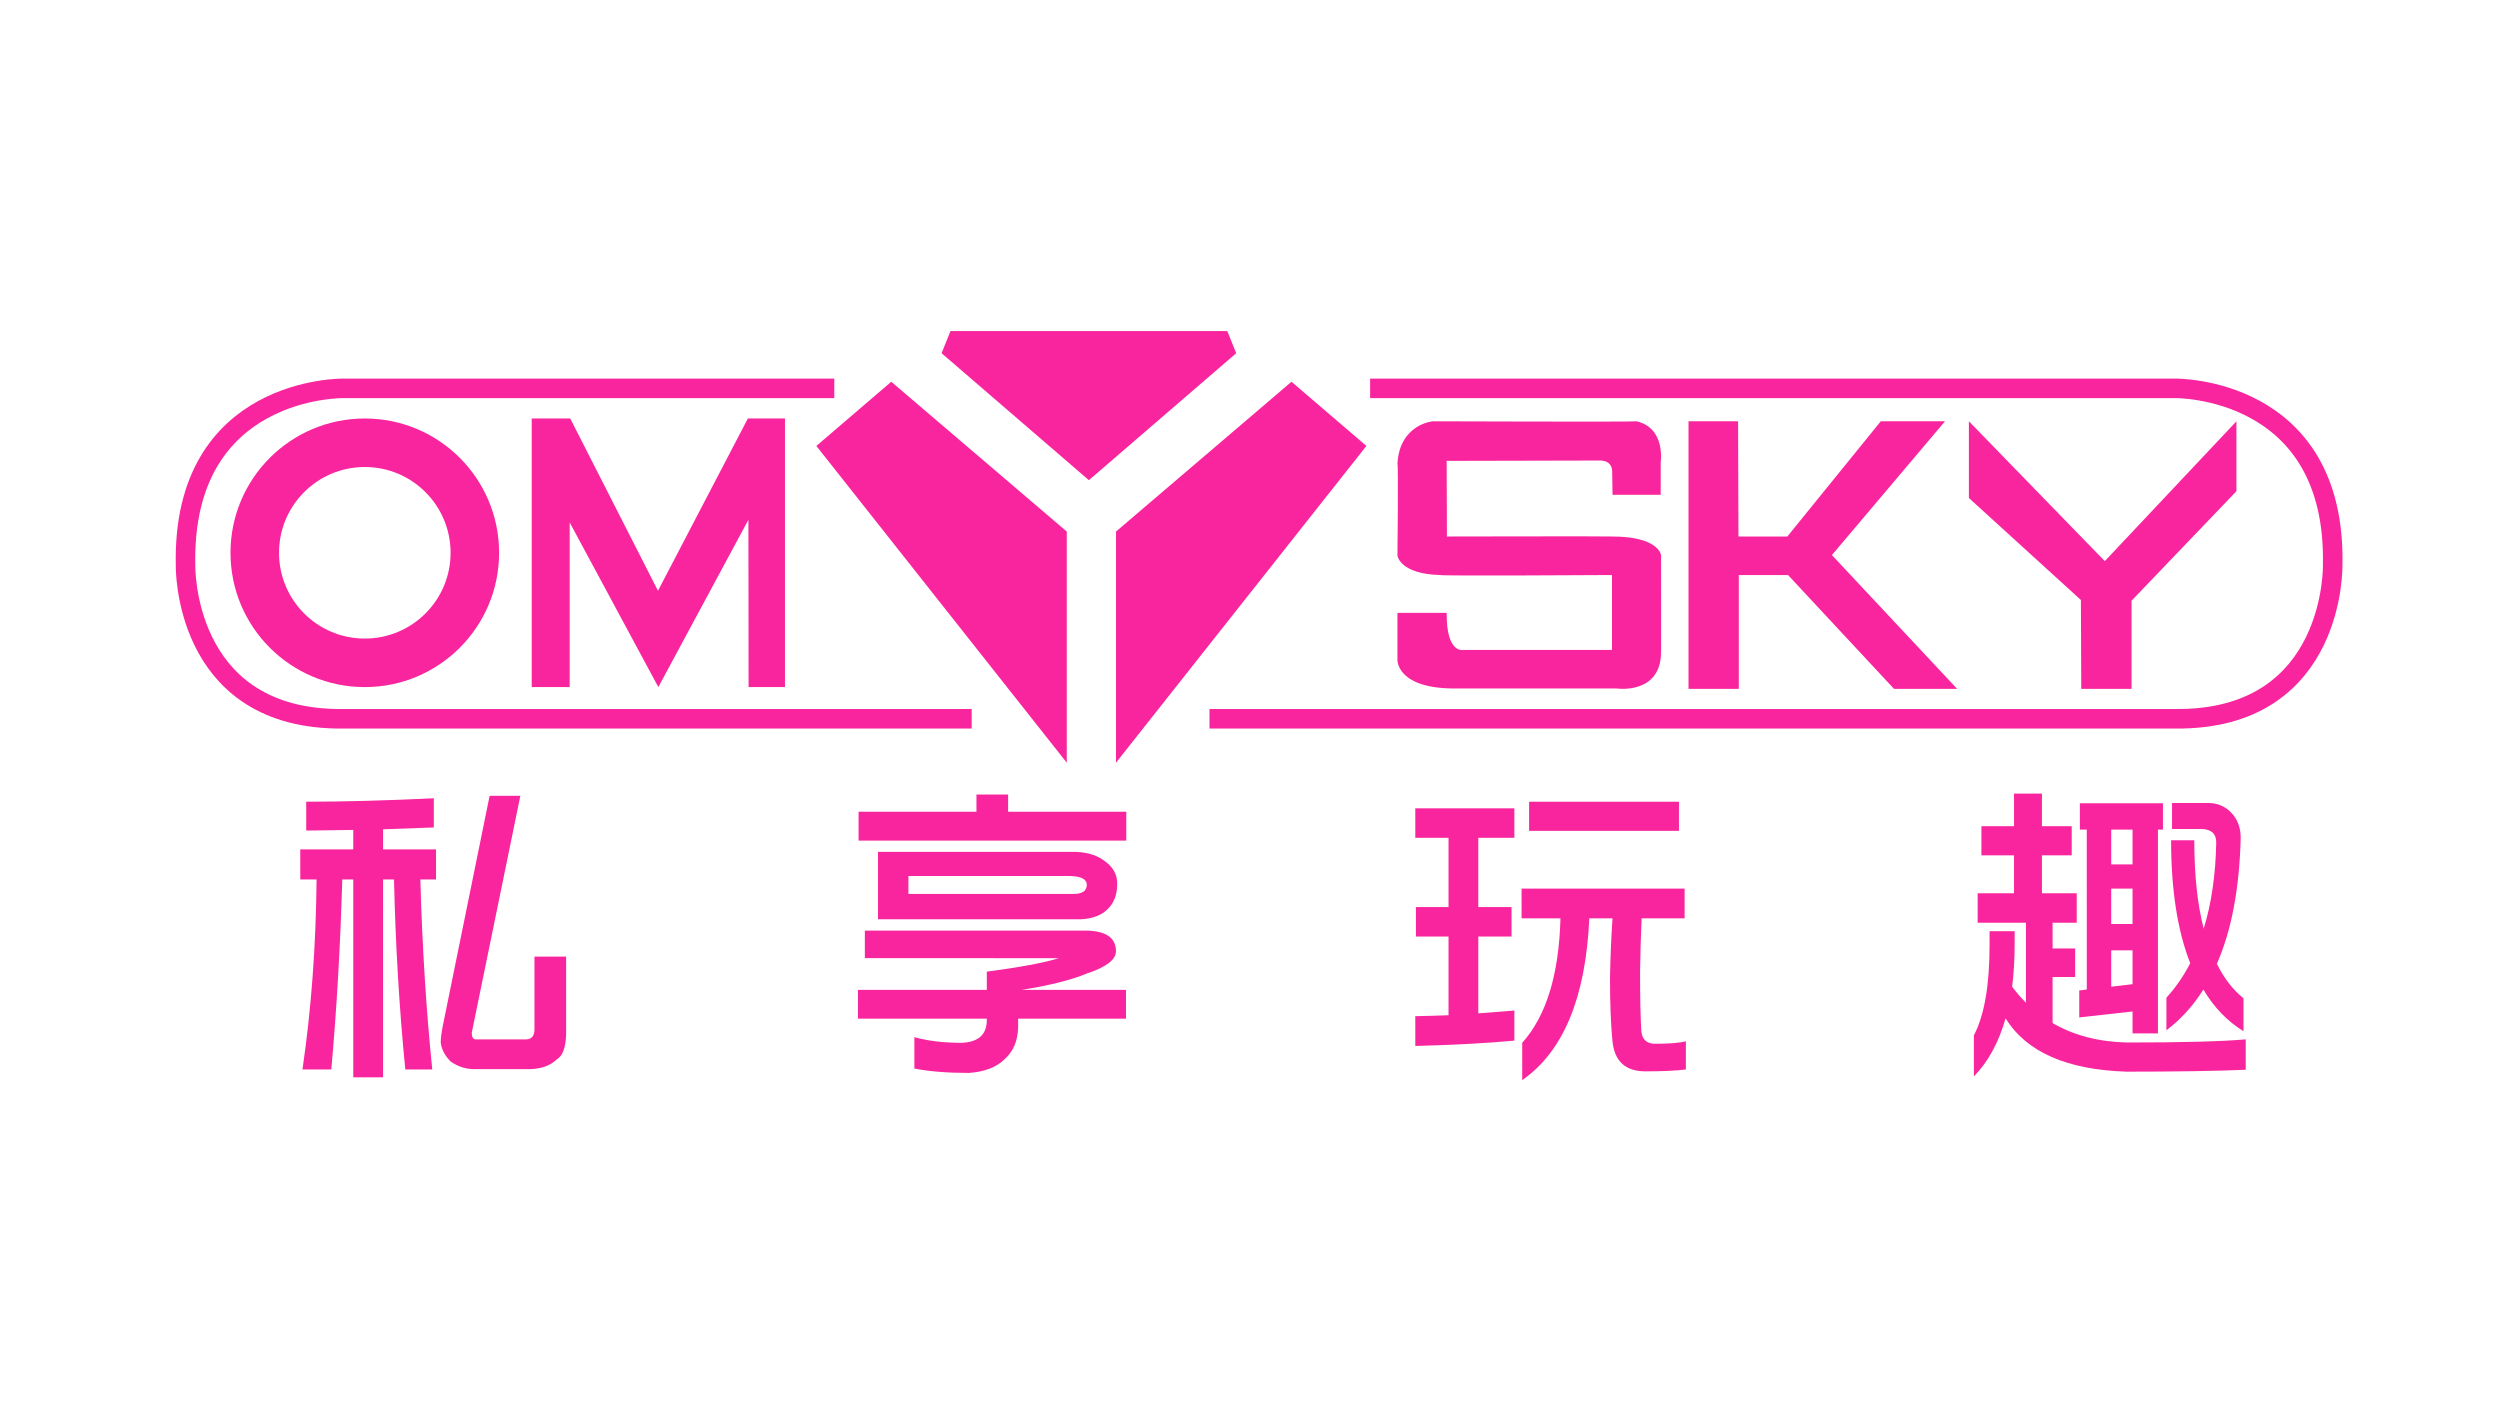
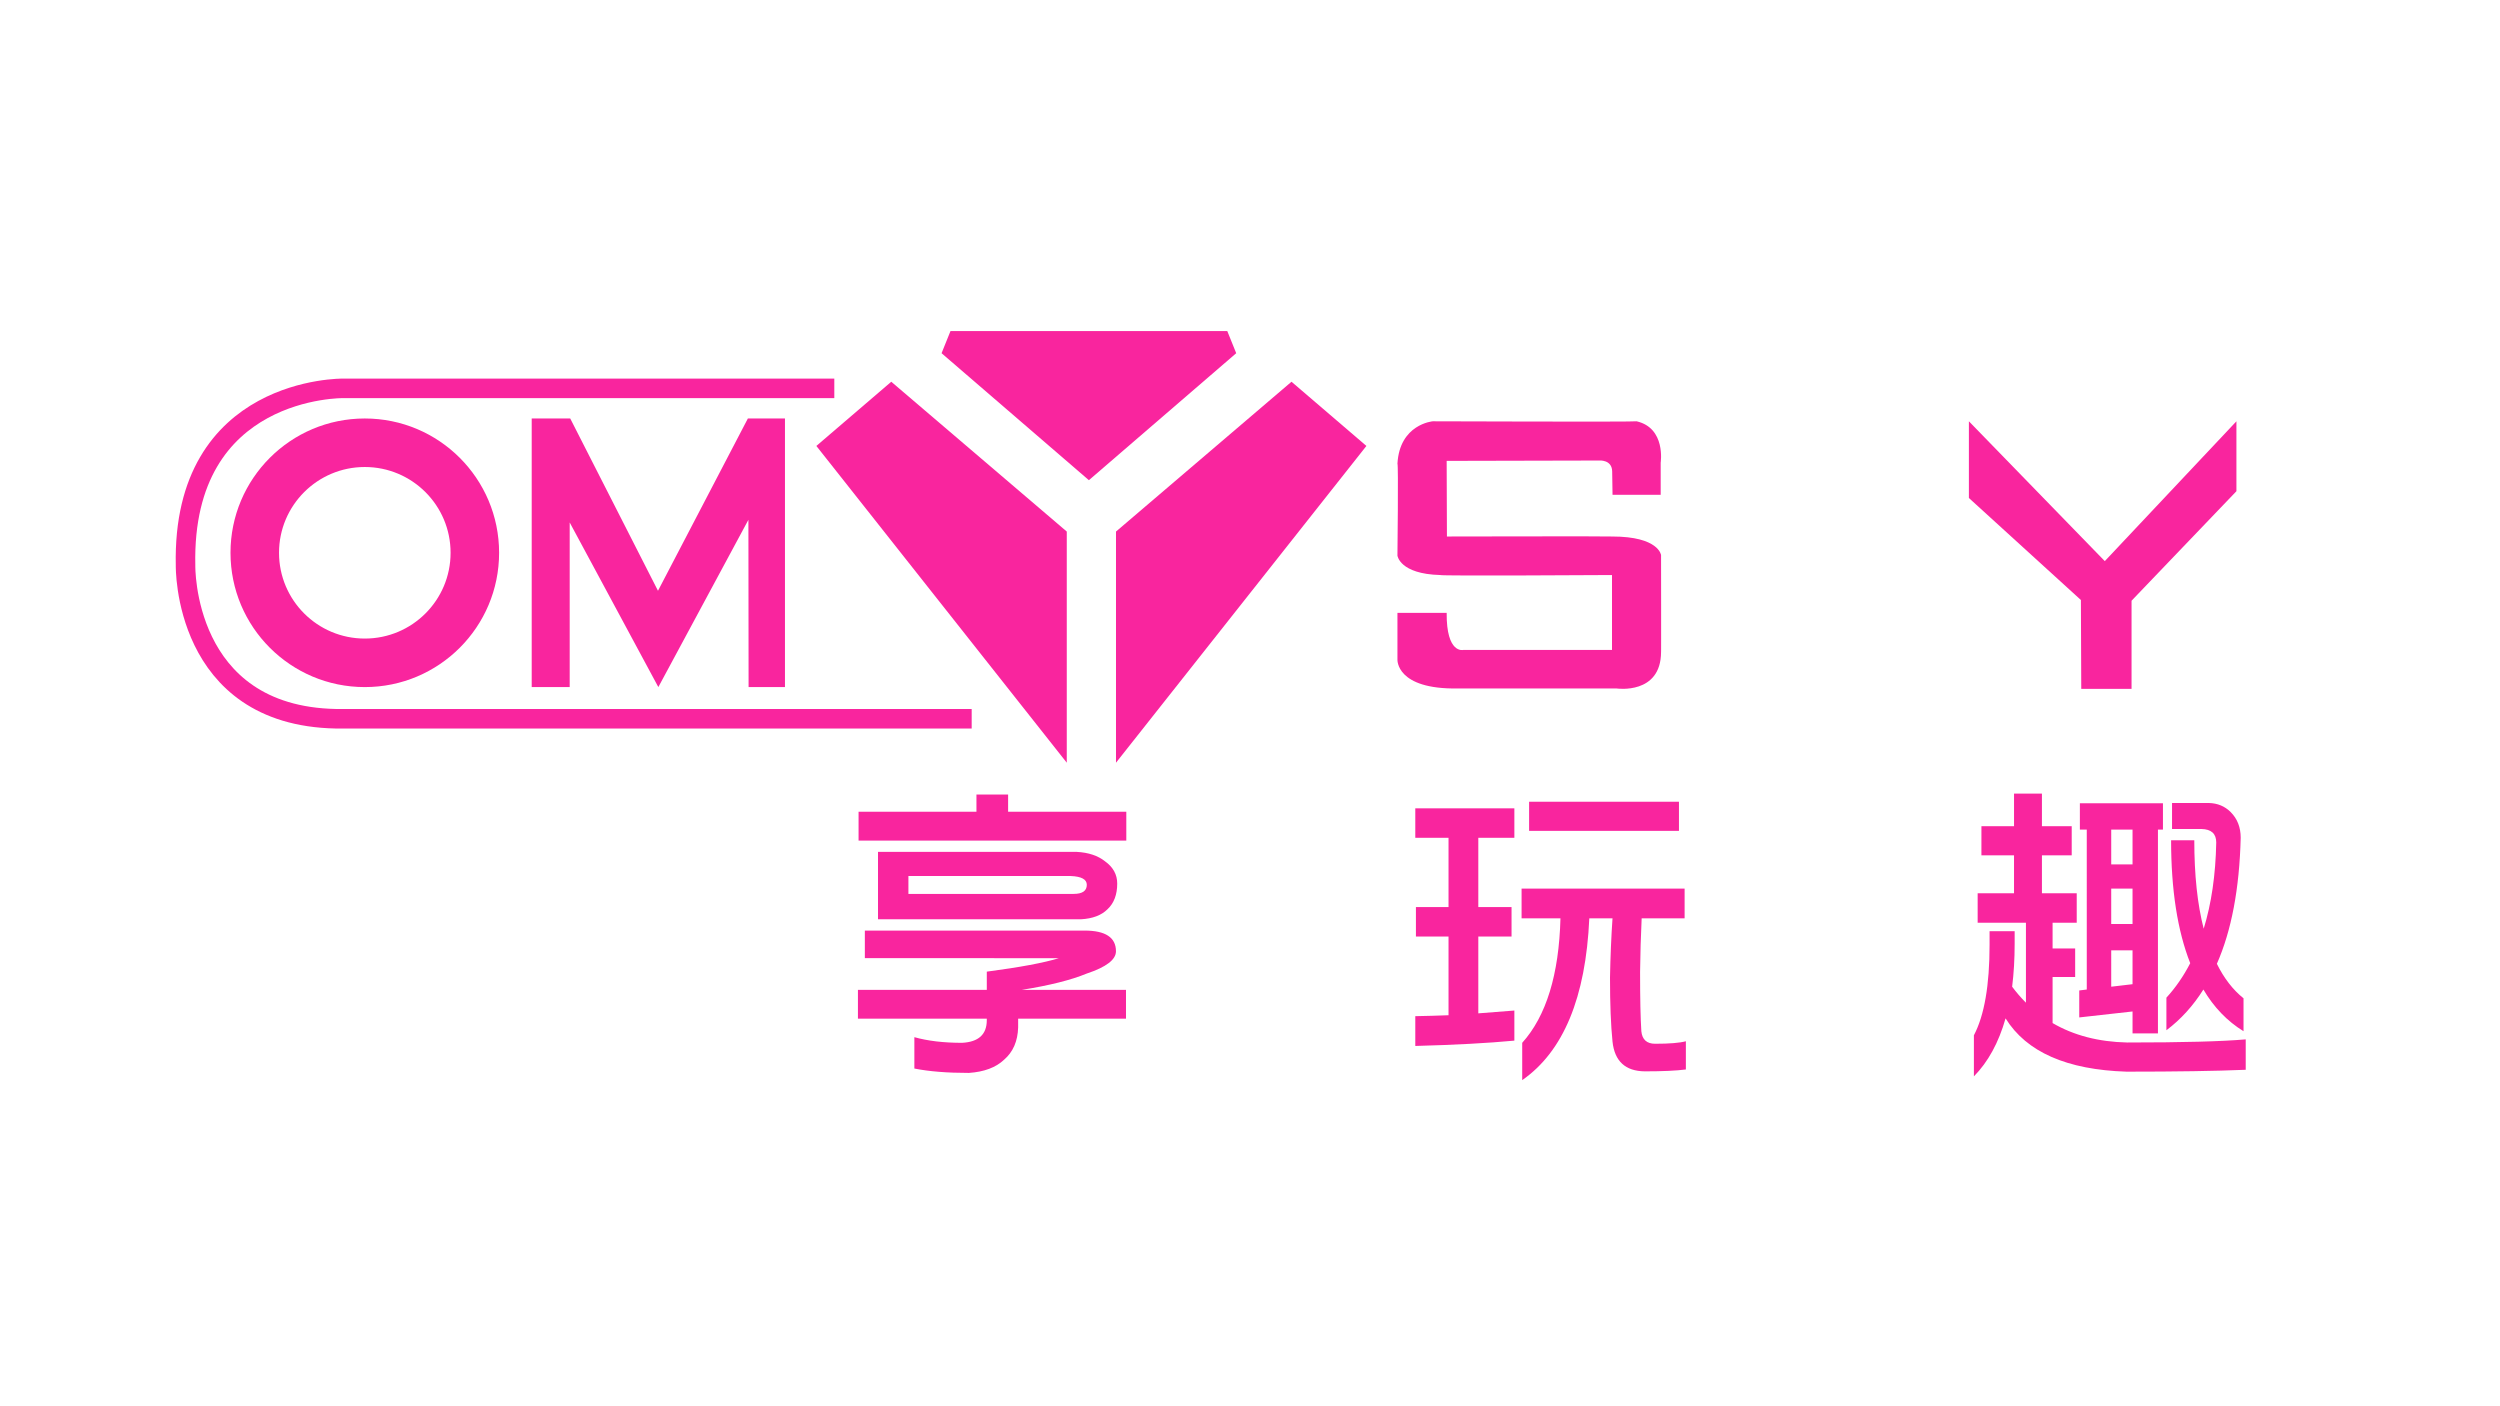
<svg xmlns="http://www.w3.org/2000/svg" version="1.1" id="a" x="0px" y="0px" viewBox="0 0 1280 720" style="enable-background:new 0 0 1280 720;" xml:space="preserve">
-   <path style="fill:#F9259E;" d="M222.12,408.719v14.929c-8.026,0.321-16.694,0.642-26.004,0.962v10.273h27.127v15.411h-8.026  c0.963,34.459,2.995,66.884,6.103,97.271h-13.808c-3.104-31.463-5.031-63.887-5.778-97.271h-5.618v101.288h-15.25V450.294h-5.618  c-0.963,33.708-2.837,66.133-5.619,97.271h-14.768c4.495-30.604,6.903-63.029,7.224-97.271h-8.347v-15.411h27.127v-9.952  c-7.705,0.106-15.73,0.217-24.078,0.321v-14.771C175.514,410.484,197.292,409.897,222.12,408.719z M250.692,407.435h15.729  L241.54,528.787c0,2.143,0.642,3.267,1.926,3.371h26.005c2.781-0.104,4.176-1.818,4.176-5.137V489.78h16.211v39.813  c-0.218,6.847-1.82,11.129-4.814,12.842c-3.319,3.211-8.026,4.868-14.126,4.976h-28.091c-4.281,0-8.295-1.282-12.039-3.852  c-2.997-2.998-4.71-6.261-5.137-9.792c0-1.926,0.318-4.604,0.963-8.026L250.692,407.435z" />
  <path style="fill:#F9259E;" d="M439.265,506.796h65.977v-9.313c17.015-2.246,29.317-4.546,36.919-6.902H442.8v-14.125h112.52  c10.699,0,16.052,3.531,16.052,10.598c0,4.281-4.976,8.081-14.928,11.396c-8.026,3.317-19.104,6.102-33.229,8.349h53.293v14.769  H521.29v4.495c-0.216,7.063-2.624,12.572-7.224,16.533c-4.176,3.957-10.168,6.204-17.979,6.741c-11.131,0-20.438-0.75-27.93-2.247  v-16.055c6.847,1.928,14.979,2.893,24.396,2.893c8.453-0.433,12.684-4.282,12.684-11.561v-0.803H439.26L439.265,506.796  L439.265,506.796z M499.941,406.789h16.212v8.829h60.516v14.77H439.586v-14.77h60.355V406.789z M551.307,436.164  c5.992,0.321,10.811,1.93,14.447,4.816c4.174,2.997,6.26,6.797,6.26,11.396c0,5.674-1.66,10.062-4.976,13.16  c-3.104,3.105-7.653,4.815-13.644,5.139H449.538V436.16L551.307,436.164L551.307,436.164z M465.108,457.678h84.594  c4.494,0,6.741-1.55,6.741-4.656c0-2.78-2.729-4.277-8.188-4.494h-83.146L465.108,457.678L465.108,457.678z" />
  <path style="fill:#F9259E;" d="M724.951,464.419h16.695v-35.478H724.63v-15.089h50.724v15.089h-18.459v35.478h17.018v15.09h-17.018  v39.327c6.102-0.429,12.252-0.908,18.459-1.445v15.41c-13.592,1.283-30.498,2.188-50.724,2.729v-15.25  c5.671-0.104,11.341-0.265,17.017-0.479v-40.29h-16.693L724.951,464.419L724.951,464.419z M779.047,454.948h83.471v15.249H840.53  c-0.433,9.101-0.698,18.248-0.806,27.449c0,13.592,0.214,23.704,0.645,30.339c0.426,4.278,2.778,6.421,7.063,6.421  c7.386,0,12.625-0.43,15.731-1.284v14.446c-4.815,0.645-11.826,0.963-21.029,0.963c-9.951-0.105-15.465-5.188-16.533-15.249  c-0.855-8.347-1.281-19.264-1.281-32.746c0.213-11.02,0.643-21.133,1.281-30.339h-11.88c-1.821,40.563-13.271,68.166-34.352,82.828  v-19.101c12.305-13.697,18.834-34.938,19.584-63.729h-19.904L779.047,454.948L779.047,454.948z M782.898,410.484h76.729v14.929  h-76.729V410.484z" />
  <path style="fill:#F9259E;" d="M1014.491,423.005h16.692v-16.693h14.285v16.693h15.248v14.929h-15.248v19.423h17.816v15.089h-12.359  v13.162h11.559v14.607h-11.559v23.596c10.811,6.313,23.541,9.633,38.204,9.953c28.354,0,48.582-0.538,60.679-1.605v15.57  c-15.41,0.643-35.744,0.964-60.998,0.964c-30.606-0.964-51.264-10.061-61.959-27.289c-3.533,12.412-8.938,22.313-16.217,29.696  v-21.028c5.354-10.165,8.026-25.627,8.026-46.39v-6.903h12.842v6.422c0,7.813-0.431,15.146-1.284,21.991  c2.141,2.889,4.495,5.618,7.063,8.186v-40.932h-24.723v-15.089h18.621v-19.423h-16.691L1014.491,423.005L1014.491,423.005z   M1068.425,424.771h-3.53v-13.484h42.537v13.484h-2.565v104.337h-13.005v-11.236l-27.286,3.053v-13.807l3.853-0.479  L1068.425,424.771L1068.425,424.771z M1091.859,442.588v-17.816h-10.914v17.816H1091.859z M1080.945,454.948v18.142h10.914v-18.142  H1080.945z M1080.945,505.191l10.914-1.284V486.57h-10.914V505.191z M1112.086,411.127h18.781c4.495,0.104,8.238,1.657,11.236,4.651  c3.422,3.429,5.138,7.813,5.138,13.163c-0.646,26.004-4.712,47.516-12.2,64.528c3.636,7.384,8.188,13.271,13.645,17.657v16.854  c-8.348-5.137-15.195-12.253-20.547-21.35c-5.244,8.348-11.558,15.305-18.938,20.864v-16.688  c4.707-5.137,8.771-11.021,12.196-17.657c-6.525-16.587-9.791-37.562-9.791-62.924h11.877c0,17.765,1.606,32.854,4.816,45.267  c3.958-12.841,6.1-27.554,6.422-44.143c0-4.495-2.518-6.794-7.546-6.903h-15.089V411.127z" />
  <polygon style="fill:#F9259E;" points="417.977,228.325 456.329,195.45 546.188,272.158 546.188,390.508 " />
  <polygon style="fill:#F9259E;" points="699.6,228.325 661.247,195.45 571.39,272.158 571.39,390.508 " />
  <polygon style="fill:#F9259E;" points="557.51,245.861 482.082,180.842 486.646,169.52 557.51,169.52 628.373,169.52   632.939,180.842 " />
  <path style="fill:#F9259E;" d="M186.78,214.265c-37.979,0-68.763,30.786-68.763,68.763c0,37.979,30.786,68.762,68.763,68.762  c37.976,0,68.762-30.784,68.762-68.762C255.542,245.051,224.756,214.265,186.78,214.265z M186.78,326.946  c-24.255,0-43.92-19.663-43.92-43.918s19.665-43.92,43.92-43.92c24.256,0,43.919,19.665,43.919,43.92  S211.036,326.946,186.78,326.946z" />
  <polygon style="fill:#F9259E;" points="272.232,351.787 272.232,214.265 291.957,214.265 336.886,302.478 382.91,214.265   401.904,214.265 401.904,351.787 383.275,351.787 383.184,266.134 337.068,351.787 291.684,267.503 291.684,351.787 " />
  <path style="fill:#F9259E;" d="M825.618,253.326h24.655V236.89c0,0,2.738-17.716-12.326-21.188c-0.274,0.366-104.377,0-104.377,0  s-16.985,1.461-18.081,21.734c0.548,0,0,47.028,0,47.028s1.096,9.403,21.916,9.954c0,0.548,87.938,0,87.938,0v38.354h-76.16  c0,0-8.676,2.192-8.489-18.994H715.49v23.925c0,0-0.821,15.344,30.957,14.793c0.271,0,81.362,0.018,81.362,0.018  s22.579,3.271,22.657-18.646c0.08,0.822,0-49.674,0-49.674s-1.104-9.5-25.028-9.5c-0.187-0.182-84.607,0-84.607,0l-0.137-38.719  l78.169-0.183c0,0,6.391-0.549,6.573,5.479C825.438,241.822,825.618,253.326,825.618,253.326z" />
-   <polygon style="fill:#F9259E;" points="864.521,215.702 864.521,352.687 890.271,352.687 890.271,294.421 915.475,294.421   969.718,352.687 1002.046,352.687 937.939,284.196 995.836,215.702 962.961,215.702 915.11,274.696 890.09,274.696 889.906,215.702   " />
  <polygon style="fill:#F9259E;" points="1008.072,254.972 1008.072,215.702 1077.655,287.298 1145.049,215.702 1145.049,251.5   1091.354,307.571 1091.354,352.687 1065.604,352.687 1065.421,307.203 " />
  <path style="fill:none;stroke:#F9259E;stroke-width:10;stroke-miterlimit:10;" d="M427.167,198.834H175.833  c0,0-82.833-1.333-80.833,90.667c0,0-1.5,77,77,78.5h325.5" />
-   <path style="fill:none;stroke:#F9259E;stroke-width:10;stroke-miterlimit:10;" d="M701.5,198.833l160.667,0.001H1113.5  c0,0,82.834-1.333,80.834,90.667c0,0,1.5,77-77,78.5h-325.5H619.25" />
</svg>